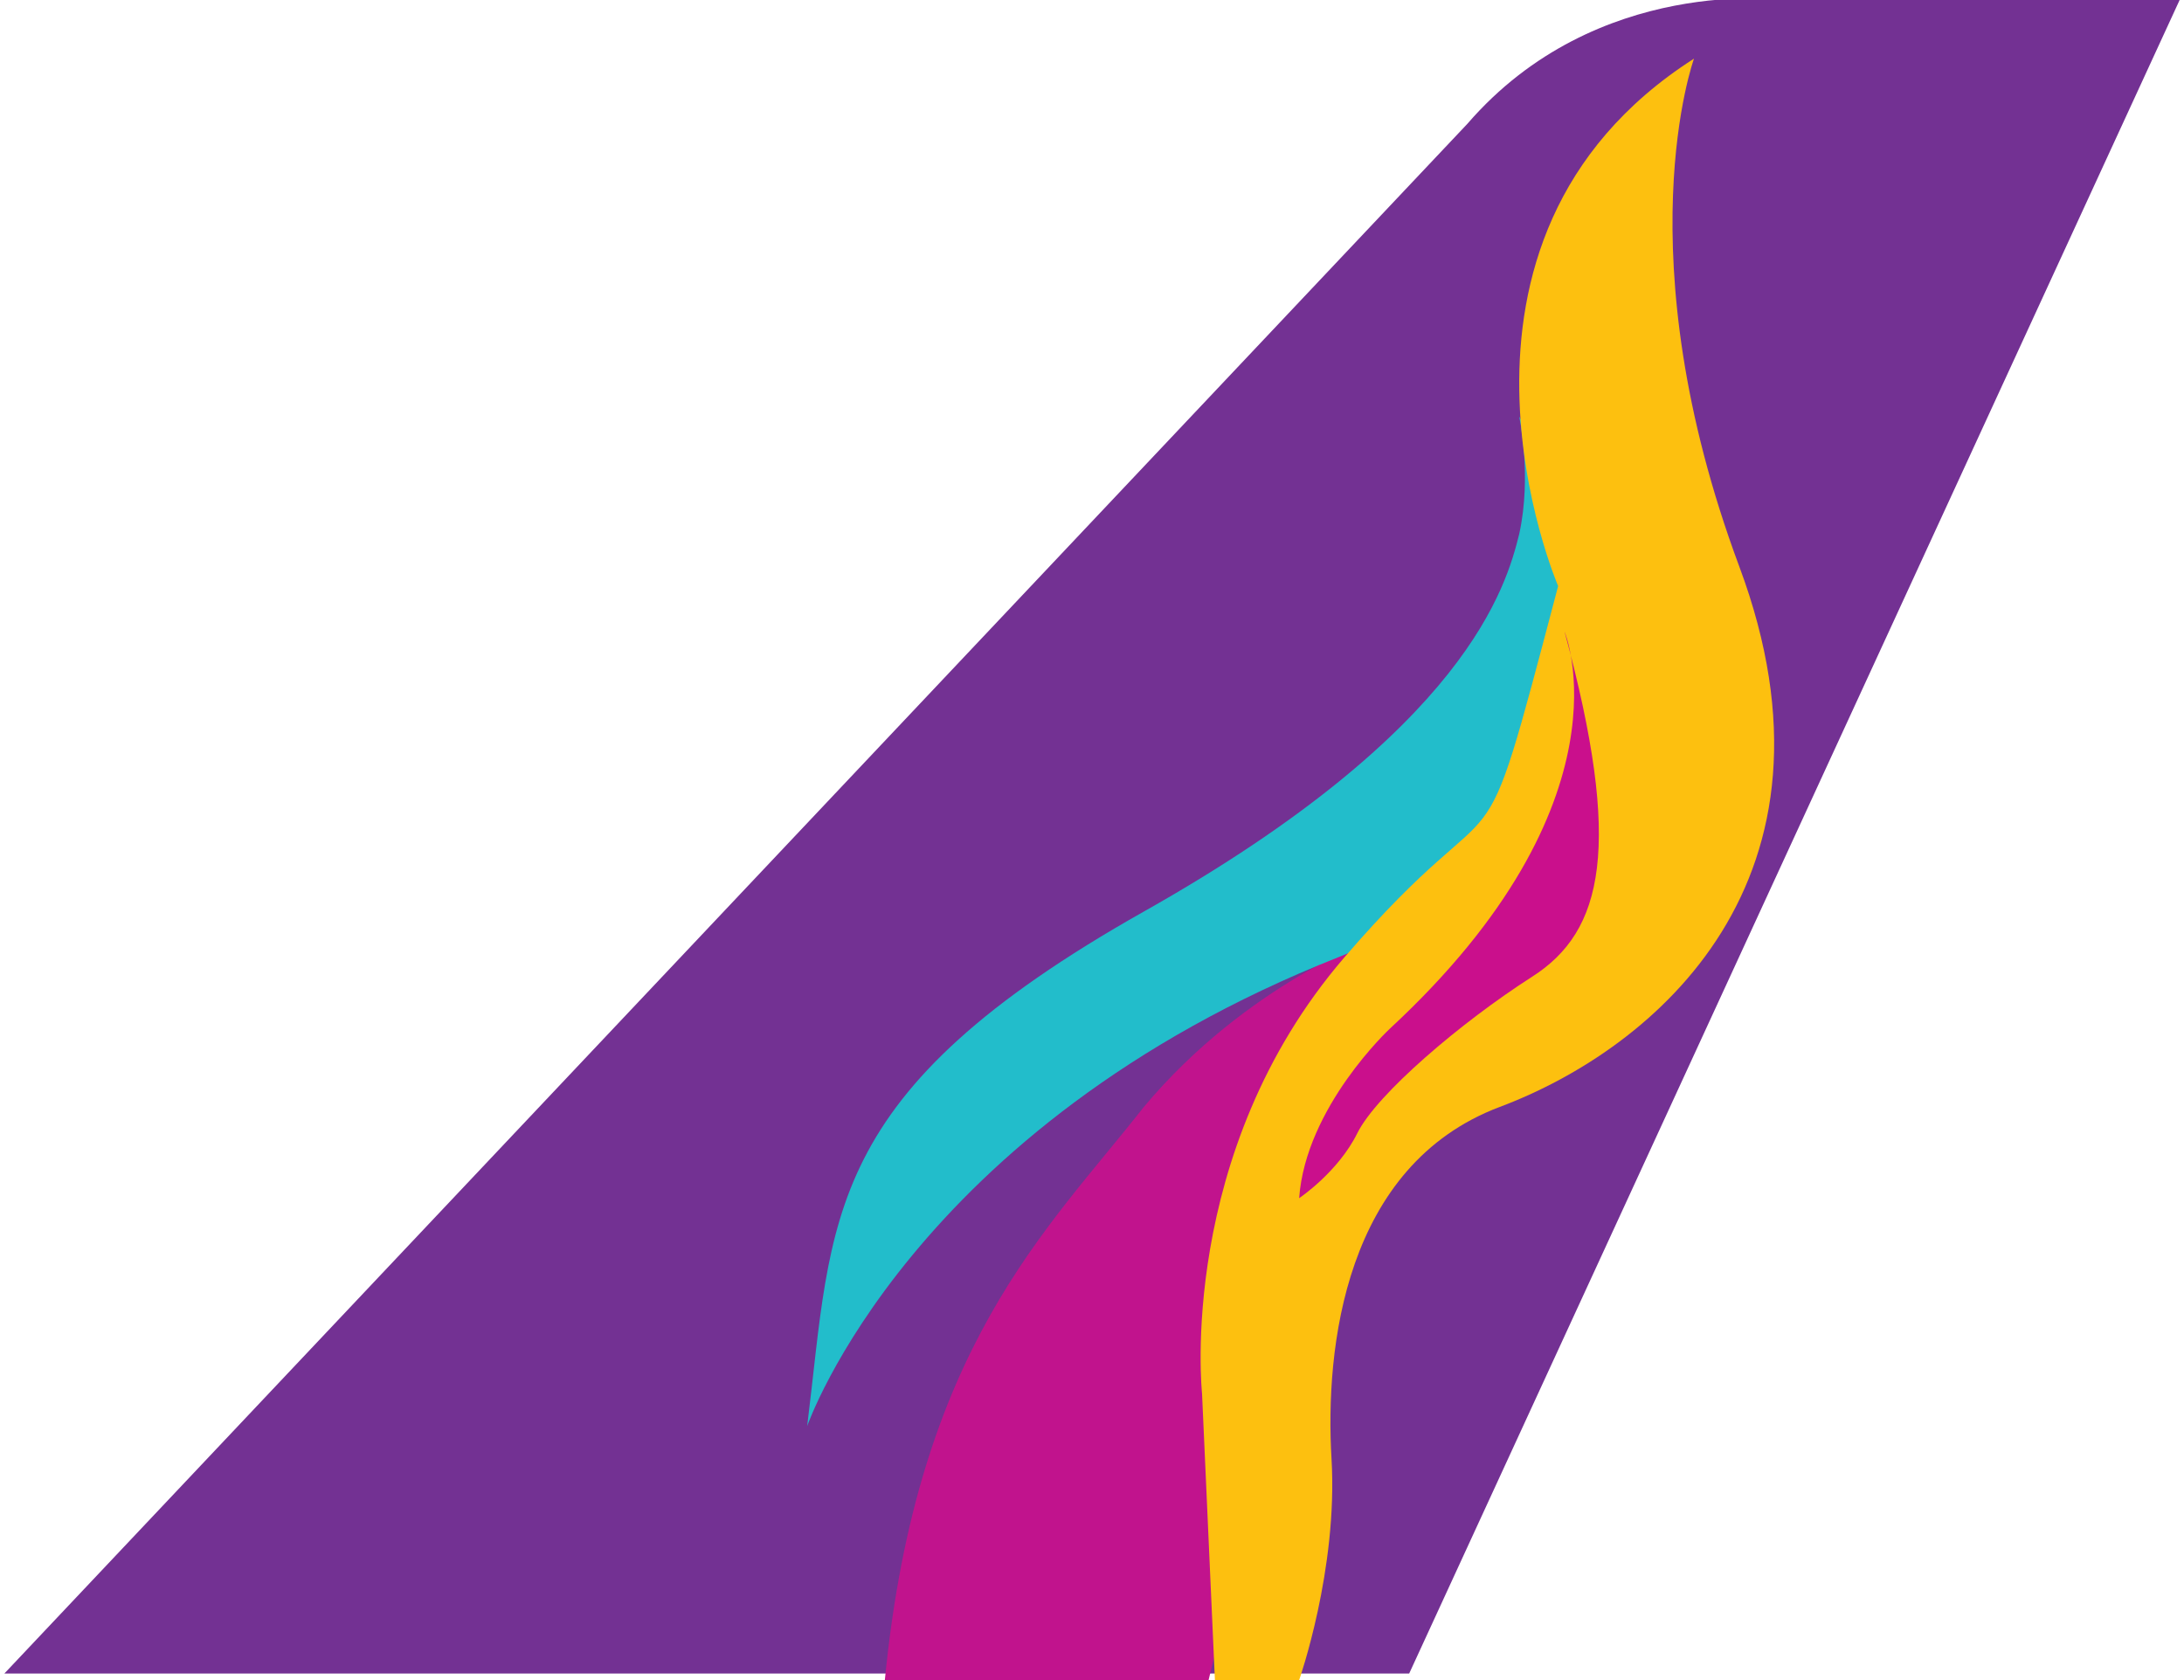
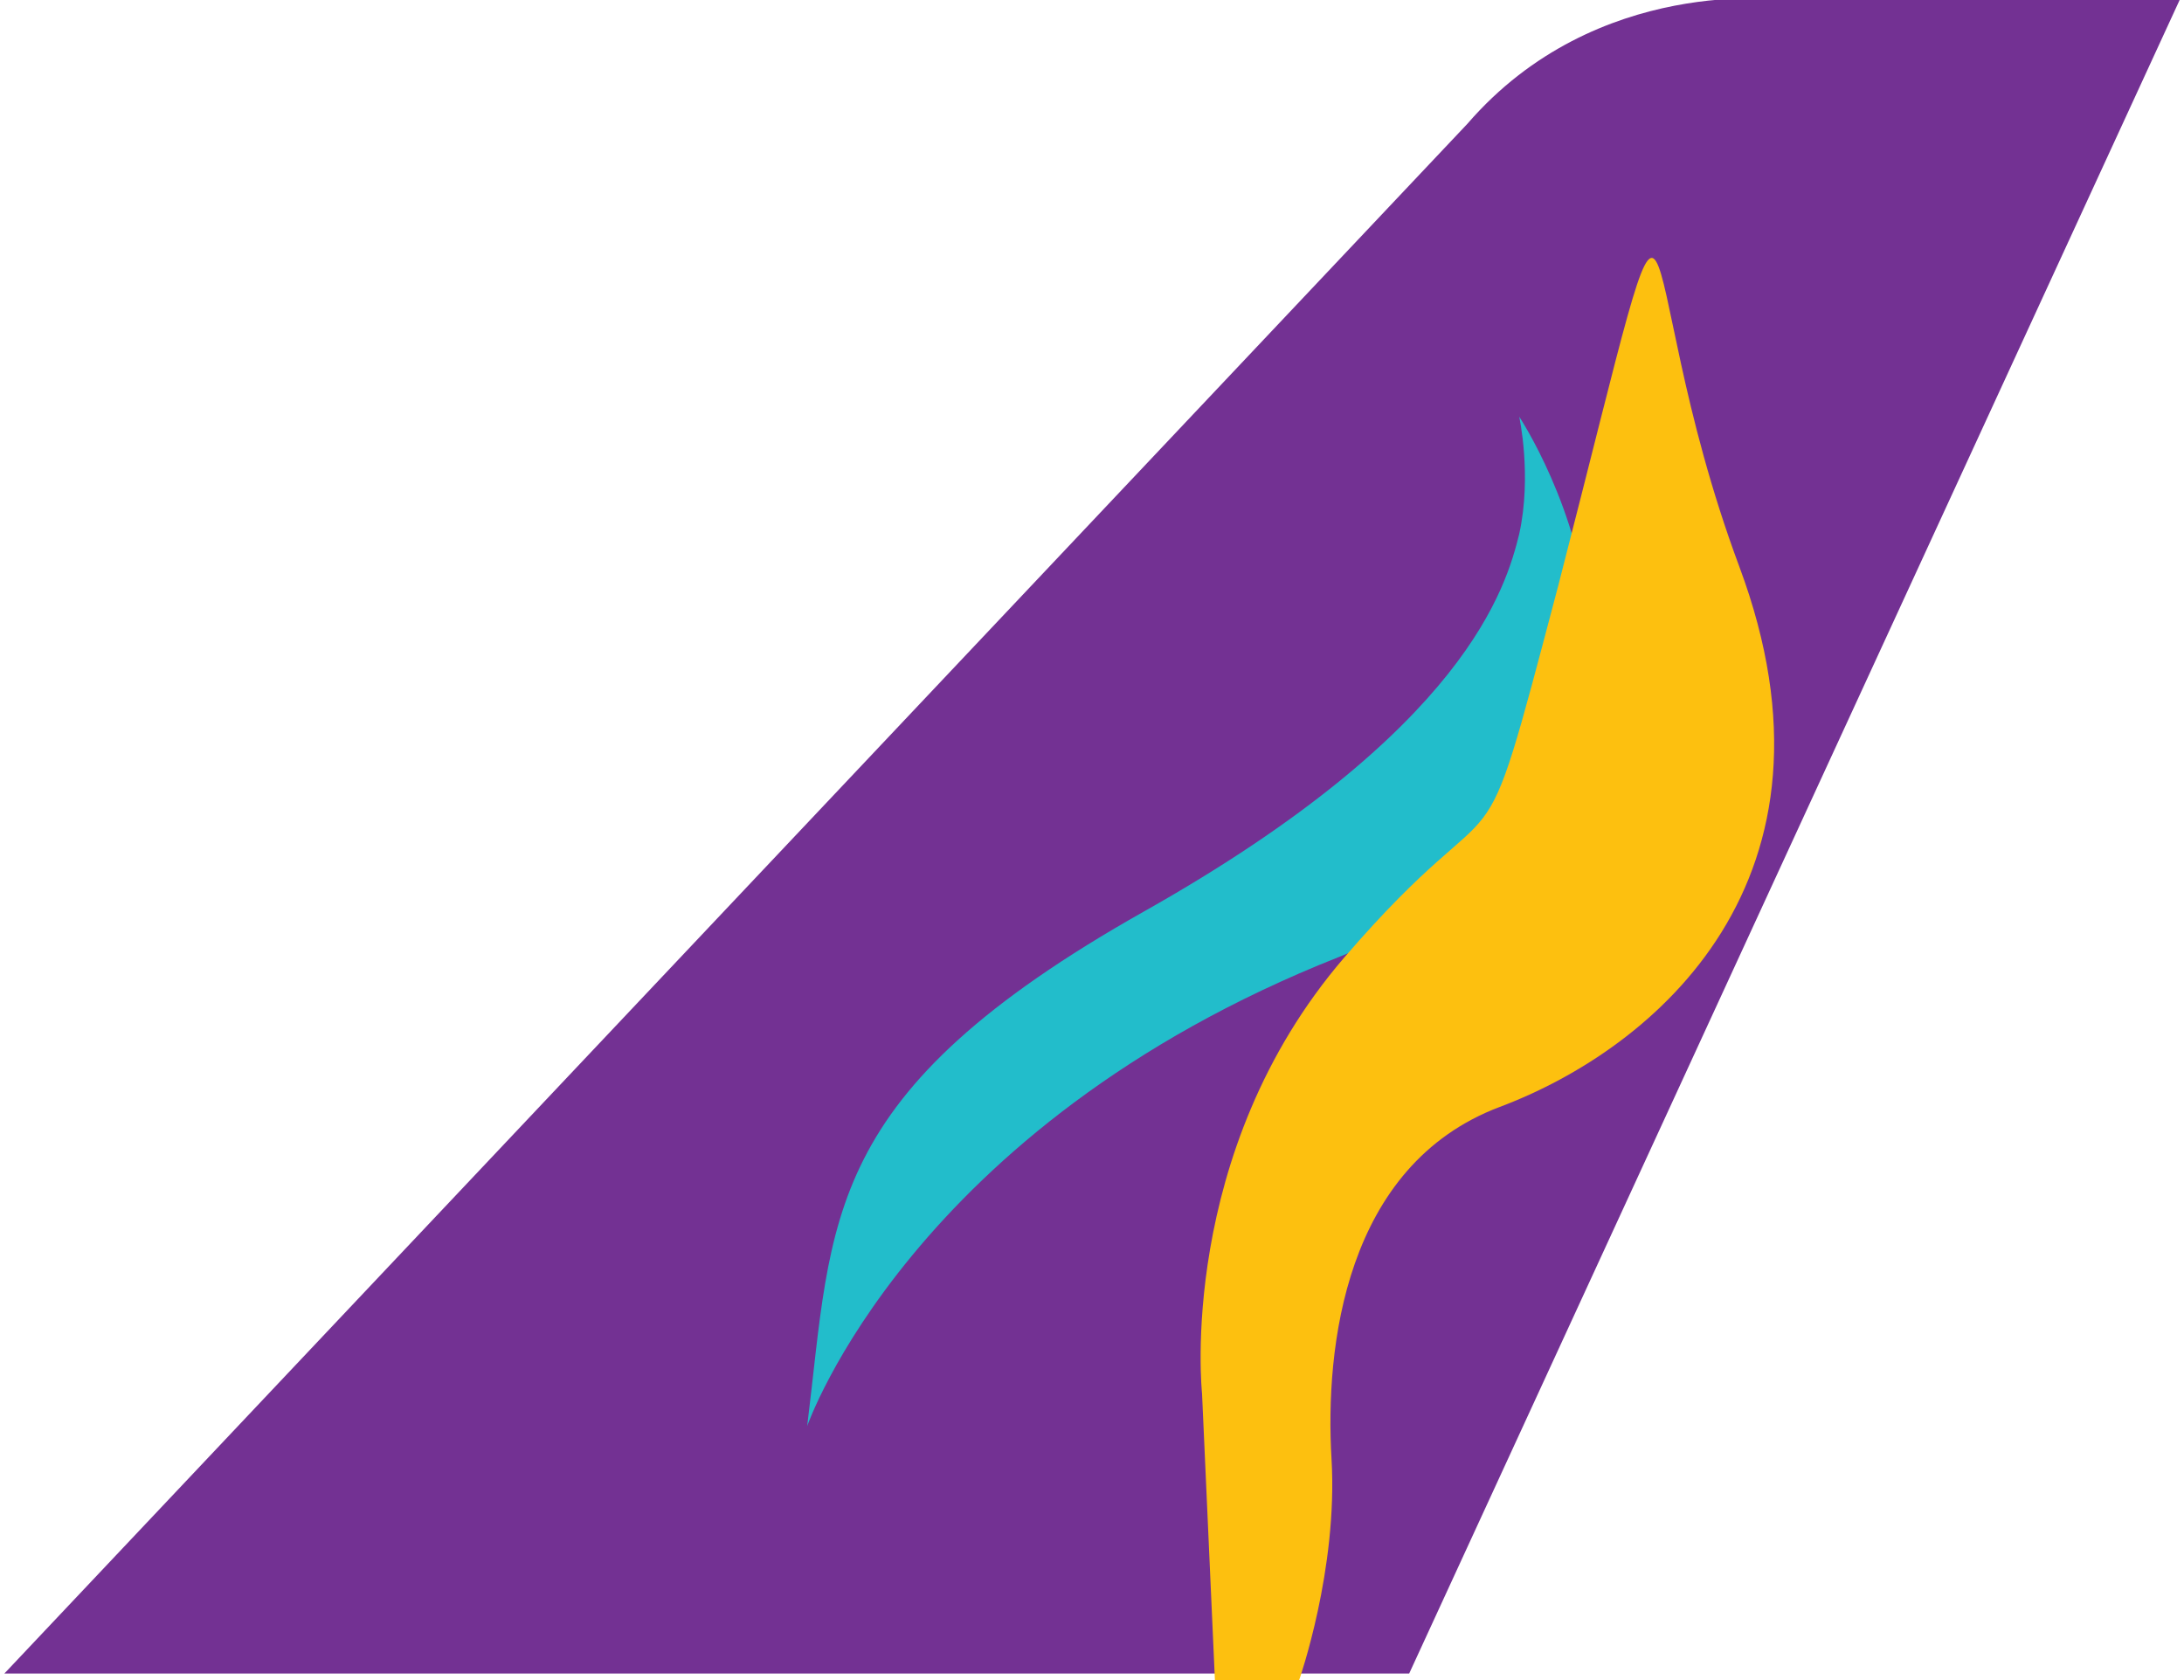
<svg xmlns="http://www.w3.org/2000/svg" width="39px" height="30px" viewBox="0 0 39 30" version="1.1">
  <g id="surface1">
    <path style=" stroke:none;fill-rule:nonzero;fill:rgb(45.098%,19.216%,57.647%);fill-opacity:1;" d="M 0.078 29.883 L 25.164 29.883 L 38.922 0 L 31.867 0 C 31.867 0 28.516 -0.465 26.203 2.211 Z M 0.078 29.883 " />
-     <path style=" stroke:none;fill-rule:nonzero;fill:rgb(75.686%,7.451%,55.294%);fill-opacity:1;" d="M 24.586 16.746 C 24.586 16.746 22.273 17.559 20.426 19.766 C 18.691 21.977 16.379 24.07 15.801 30 L 21.582 30 L 23.547 21.859 Z M 24.586 16.746 " />
    <path style=" stroke:none;fill-rule:nonzero;fill:rgb(13.333%,74.118%,79.608%);fill-opacity:1;" d="M 27.129 7.441 C 27.129 7.441 27.359 8.488 27.129 9.535 C 26.898 10.465 26.203 13.023 20.426 16.277 C 14.645 19.535 14.875 21.746 14.414 25.465 C 14.414 25.465 16.262 20.117 23.895 17.094 C 31.523 14.07 27.129 7.441 27.129 7.441 Z M 27.129 7.441 " />
-     <path style=" stroke:none;fill-rule:nonzero;fill:rgb(99.216%,75.294%,5.882%);fill-opacity:1;" d="M 21.695 30 L 21.465 24.883 C 21.465 24.883 21.004 20.582 24.008 17.094 C 27.016 13.605 26.32 16.164 27.824 10.465 C 27.824 10.465 25.164 4.301 30.25 1.047 C 30.25 1.047 28.98 4.535 31.059 10.117 C 33.141 15.699 29.559 18.723 26.781 19.766 C 24.008 20.812 23.66 24.07 23.777 26.047 C 23.895 28.023 23.199 30 23.199 30 Z M 21.695 30 " />
-     <path style=" stroke:none;fill-rule:nonzero;fill:rgb(79.216%,5.882%,54.902%);fill-opacity:1;" d="M 27.938 11.277 C 27.938 11.277 29.211 14.301 24.816 18.371 C 24.816 18.371 23.316 19.766 23.199 21.395 C 23.199 21.395 23.895 20.93 24.238 20.234 C 24.586 19.535 26.09 18.254 27.359 17.441 C 28.633 16.629 28.98 15.117 27.938 11.277 Z M 27.938 11.277 " />
+     <path style=" stroke:none;fill-rule:nonzero;fill:rgb(99.216%,75.294%,5.882%);fill-opacity:1;" d="M 21.695 30 L 21.465 24.883 C 21.465 24.883 21.004 20.582 24.008 17.094 C 27.016 13.605 26.32 16.164 27.824 10.465 C 30.25 1.047 28.98 4.535 31.059 10.117 C 33.141 15.699 29.559 18.723 26.781 19.766 C 24.008 20.812 23.66 24.07 23.777 26.047 C 23.895 28.023 23.199 30 23.199 30 Z M 21.695 30 " />
  </g>
</svg>